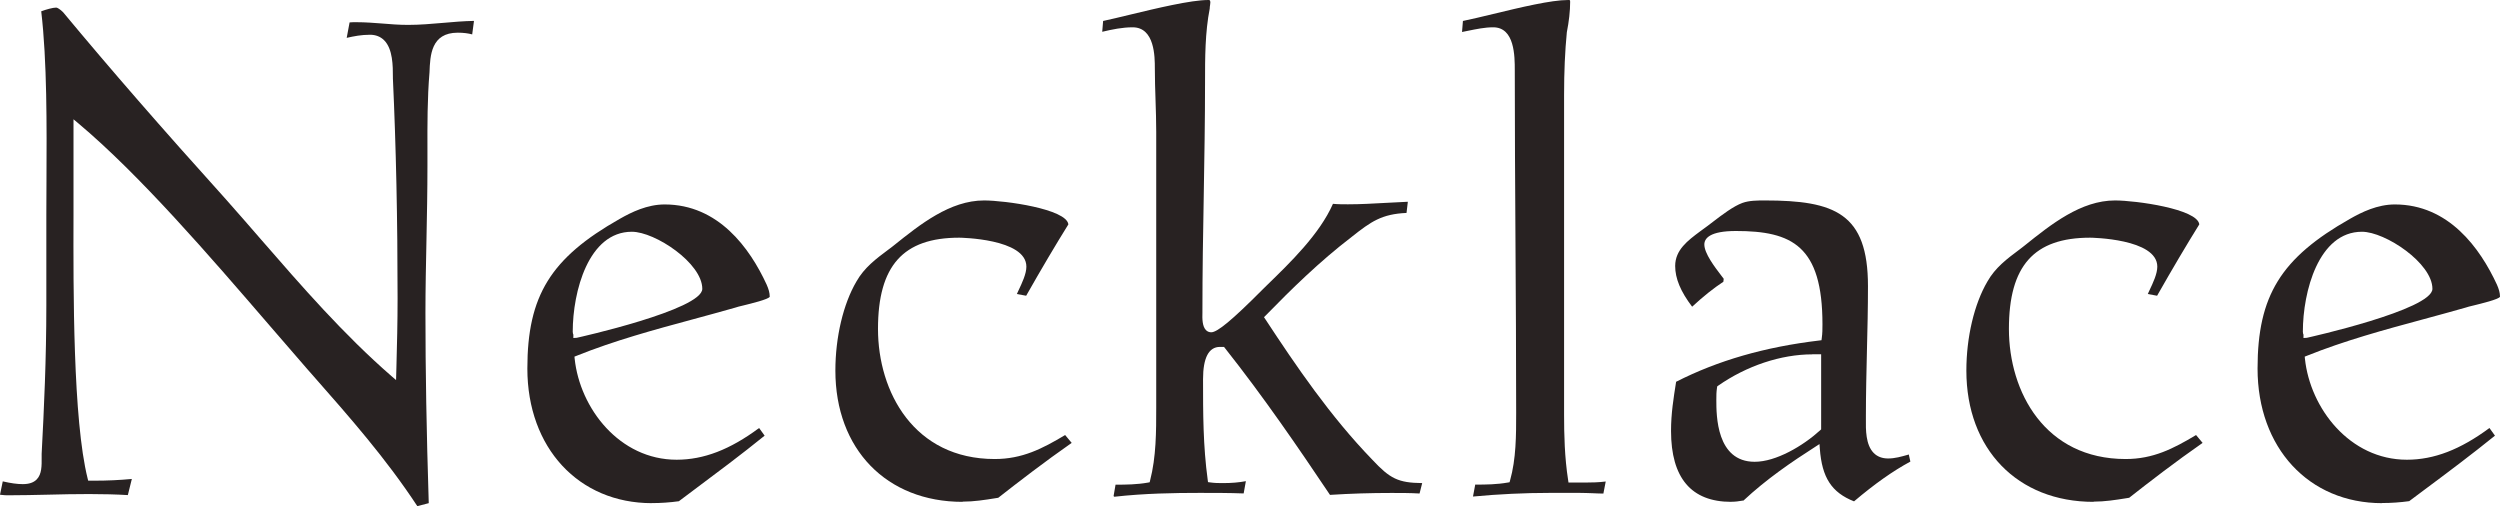
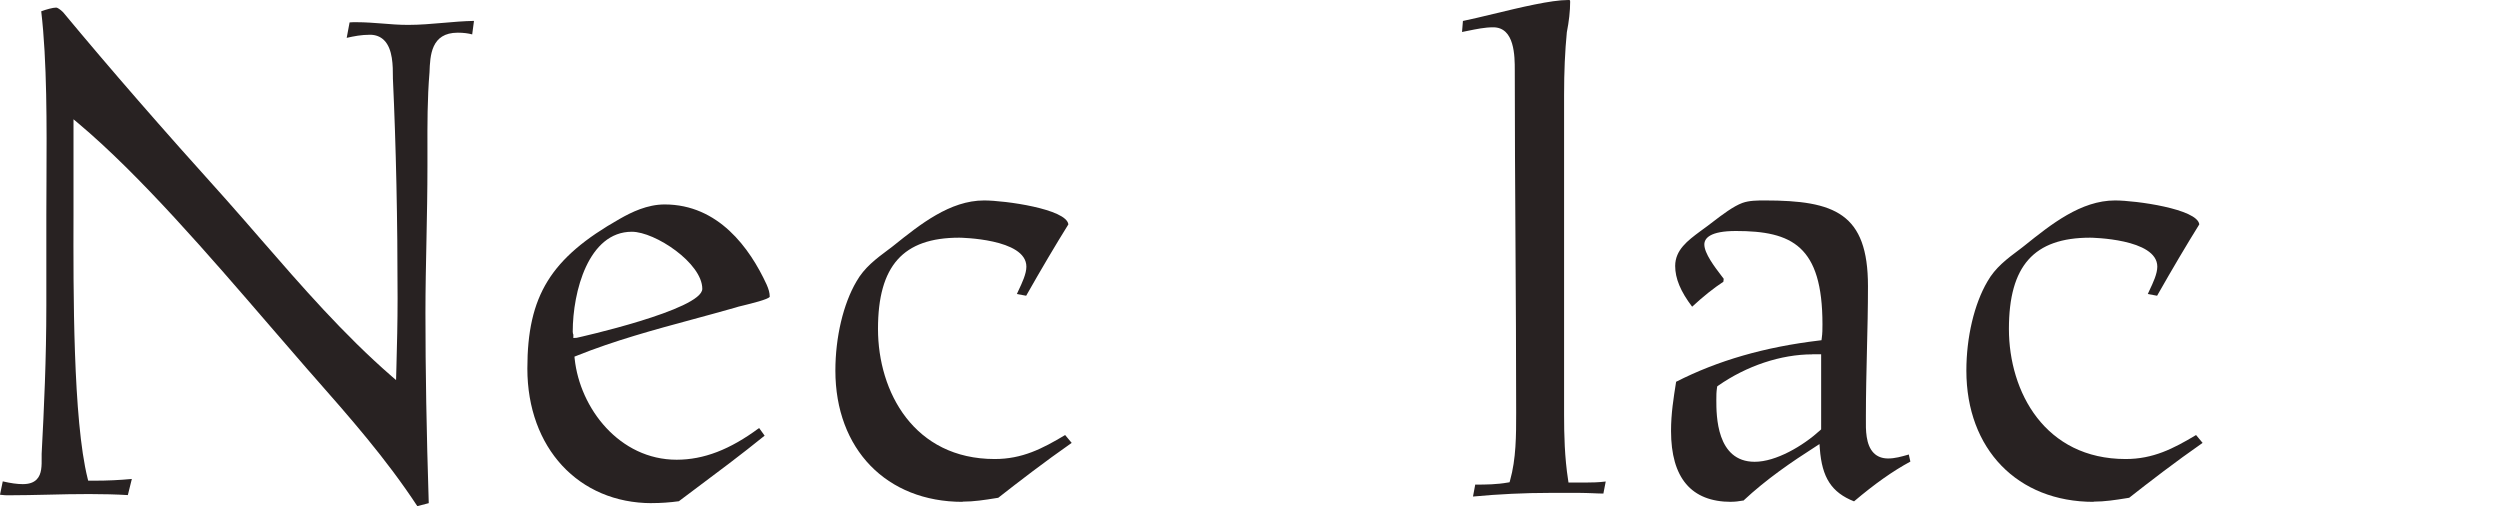
<svg xmlns="http://www.w3.org/2000/svg" id="_レイヤー_2" viewBox="0 0 362.56 73.4">
  <defs>
    <style>.cls-1{fill:#282222;}</style>
  </defs>
  <g id="_レイヤー_1-2">
    <path class="cls-1" d="M60.52,73.4c-4.57-6.95-9.79-12.87-15.3-19.13l-.61-.69c-1.7-1.95-3.51-4.05-5.4-6.24-8.87-10.29-18.92-21.96-27.88-29.48l-.67-.56v13.72c-.03,11.17-.08,29.86,2.05,38.38l.08.31h1c1.74,0,3.53-.08,5.33-.25l-.58,2.34c-1.69-.1-3.53-.15-5.62-.15s-3.99.04-5.94.09c-1.94.04-3.95.09-5.92.09-.23,0-.49-.02-.74-.05-.11,0-.22-.02-.32-.03l.4-1.94c1.17.27,2.08.4,2.9.4.91,0,1.57-.22,2.02-.68.75-.76.73-1.99.72-3.18v-.53c.35-6.61.68-13.8.68-21.48v-13.12c0-1.54,0-3.16.02-4.85.04-8.21.09-17.49-.76-24.73.71-.27,1.69-.54,2.18-.54.15,0,.58.26.98.66,6.93,8.34,14.38,16.9,23.41,26.91,1.78,2,3.53,4.01,5.28,6.03,5.91,6.8,12.01,13.82,18.96,19.86l.65.56.05-1.83c.09-3.37.17-6.56.17-10.03,0-11.47-.22-21.91-.68-31.9v-.17c0-1.62,0-4.08-1.27-5.35-.53-.53-1.22-.8-2.05-.8-1.27,0-2.31.21-3.38.45l.42-2.24c.26-.03.63-.03,1.01-.03,1.3,0,2.52.1,3.71.19,1.2.1,2.45.2,3.77.2,1.72,0,3.41-.15,5.04-.29,1.47-.13,2.98-.26,4.51-.29l-.26,1.96c-.58-.16-1.28-.25-2.09-.25-3.89,0-4.01,3.32-4.1,5.74-.32,3.81-.31,7.64-.3,11.35v2.27c0,3.54-.07,7.15-.14,10.63-.07,3.49-.15,7.1-.15,10.65,0,8.33.15,17.1.48,27.59l-1.64.43h-.02Z" />
    <path class="cls-1" d="M94.54,72.97c-10.63,0-18.06-8.03-18.06-19.52,0-10.56,3.38-16.04,13.4-21.71,1.7-.97,3.98-2.09,6.51-2.09,7.79,0,12.35,6.32,14.79,11.62.28.64.45,1.17.45,1.77-.23.39-2.79,1-3.75,1.24-.59.14-1.01.24-1.24.33-2.03.58-4.1,1.14-6.16,1.7-5.59,1.51-11.37,3.08-16.89,5.3l-.28.11.03.3c.76,7.2,6.5,14.65,14.79,14.65,3.92,0,7.73-1.46,11.96-4.6l.8,1.11c-3.34,2.71-6.84,5.32-10.24,7.86l-2.2,1.65c-1.3.18-2.62.27-3.92.27h.01ZM91.63,33.61c-6.29,0-8.57,8.67-8.57,14.5,0,.22.05.33.09.42v.49l.48-.03c.18-.03,18.22-4.06,18.22-7.1,0-3.73-6.84-8.28-10.22-8.28Z" />
    <path class="cls-1" d="M139.6,72.78c-11.04,0-18.45-7.65-18.45-19.03,0-4.84,1.14-9.67,3.05-12.92,1.14-2.02,2.85-3.3,4.66-4.65l.39-.29.37-.29c3.82-3.06,8.15-6.53,13.1-6.53,3,0,11.95,1.23,12.22,3.47-1.92,3.09-3.82,6.3-6.12,10.35l-1.35-.25c.07-.16.15-.32.23-.5.54-1.14,1.15-2.43,1.15-3.47,0-4.08-9.64-4.2-9.74-4.2-8.14,0-11.78,4.08-11.78,13.23s5.23,18.87,16.93,18.87c3.98,0,6.89-1.49,10.21-3.48l.95,1.14c-3.94,2.75-7.74,5.68-10.65,7.96l-.38.06c-1.62.26-3.15.5-4.8.5v.03Z" />
-     <path class="cls-1" d="M161.49,71.98l.29-1.69c1.54,0,3.12-.02,4.69-.3l.26-.05.06-.25c.89-3.45.89-7.08.89-10.6V19.14c0-1.56-.05-3.12-.1-4.63-.05-1.5-.1-3.06-.1-4.6,0-1.63,0-5.95-3.22-5.95-1.48,0-2.94.3-4.41.65l.13-1.57c1.05-.22,2.39-.55,3.81-.89C167.77,1.19,172.72,0,175.25,0,175.41,0,175.53,0,175.53.37c0,.12-.02.25-.04.37-.03.17-.05.34-.05.5-.68,3.46-.68,7.14-.68,10.69,0,5.59-.1,11.17-.19,16.56-.1,5.4-.19,10.99-.19,16.58v.23c-.03.96-.02,2.02.51,2.57.2.21.47.32.77.32.89,0,3.05-1.8,7.24-6l.24-.24.57-.56c3.42-3.32,7.67-7.44,9.6-11.83.72.07,1.49.07,2.18.07,1.83,0,3.71-.11,5.53-.21,1.05-.06,2.11-.12,3.15-.16l-.19,1.62c-3.61.16-5.16,1.26-7.96,3.48-4.7,3.6-8.77,7.61-12.48,11.41l-.23.23.18.27c4.52,6.88,9.45,14.12,15.5,20.37,2.59,2.78,3.77,3.38,7.26,3.42l-.38,1.51c-1.36-.08-2.73-.08-4.06-.08-3.03,0-5.96.09-8.93.28-4.61-6.87-9.59-14.16-15.25-21.31l-.12-.15h-.59c-1.62,0-2.45,1.58-2.45,4.68,0,4.96,0,9.65.68,14.63l.04.3.3.04c.71.1,1.21.1,1.9.1,1.2,0,2.29-.09,3.29-.28l-.32,1.78c-2.13-.08-4.28-.08-6.37-.08-3.68,0-8.02.07-12.39.56l-.1-.1v.04Z" />
    <path class="cls-1" d="M213.98,70.28c1.54,0,3.12-.02,4.69-.3l.25-.04.07-.24c.89-3.16.89-6.55.89-9.83,0-8.31-.05-16.71-.1-24.84-.05-8.12-.1-16.52-.1-24.83,0-2.02,0-6.24-3.13-6.24-1.22,0-2.44.26-3.63.5-.3.06-.59.12-.89.18l.13-1.6c1.22-.25,2.76-.62,4.38-1.01,3.94-.95,8.4-2.03,10.89-2.03.26,0,.28,0,.28.28,0,1.31-.17,2.83-.48,4.39-.27,2.76-.4,5.73-.4,9.12v46.36c0,2.83.07,6.17.59,9.49l.05.34h2.53c.85,0,1.84-.02,2.87-.15l-.34,1.75c-.52,0-1.03-.03-1.55-.05-.64-.02-1.27-.05-1.91-.05h-4.28c-3.7,0-7.46.18-11.17.53l.33-1.76.03.03Z" />
    <path class="cls-1" d="M251.07,72.78c-5.79,0-8.73-3.46-8.73-10.29,0-2.51.36-4.73.73-7.08v-.04c6.07-3.09,12.87-5.05,20.78-5.99l.31-.04.04-.31c.1-.71.1-1.31.1-2,0-11.37-4.41-13.53-12.55-13.53-3.79,0-4.58,1.07-4.58,1.96,0,1.28,1.48,3.23,2.46,4.51.13.17.25.32.35.46l-.05.43c-1.43.94-2.92,2.13-4.53,3.62-1.68-2.21-2.46-4.1-2.46-5.91,0-2.33,1.84-3.69,3.61-5.01l.41-.3c.43-.3.92-.68,1.43-1.07,1.4-1.07,2.99-2.28,4.3-2.76,1-.36,2.2-.36,3.26-.36,10.13,0,14.95,1.86,14.95,12.42,0,3.11-.07,6.29-.15,9.37-.07,3.08-.15,6.27-.15,9.39v.48c-.02,1.59-.04,3.77,1.13,4.96.52.53,1.23.8,2.09.8,1,0,1.92-.27,2.81-.52.06-.02.13-.04.19-.06l.23,1.03c-2.57,1.39-5.18,3.24-8.17,5.77-3.26-1.29-4.65-3.45-4.96-7.63l-.05-.68-.57.37c-3.45,2.21-7.1,4.69-10.46,7.83h-.1c-.58.1-1.08.17-1.66.17h-.01ZM262.83,51.39c-4.55,0-9.52,1.66-13.65,4.54l-.14.1-.03.17c-.1.71-.1,1.12-.1,1.81,0,2.22,0,8.96,5.56,8.96,3.1,0,7.01-2.3,9.51-4.58l.13-.12v-10.89h-1.28Z" />
    <path class="cls-1" d="M303.62,72.78c-11.04,0-18.45-7.65-18.45-19.03,0-4.84,1.14-9.67,3.05-12.92,1.14-2.02,2.85-3.3,4.66-4.65l.38-.29.37-.29c3.82-3.06,8.15-6.53,13.1-6.53,3,0,11.95,1.23,12.22,3.47-1.93,3.11-3.83,6.32-6.12,10.35l-1.35-.25c.07-.16.15-.32.23-.5.54-1.14,1.15-2.43,1.15-3.47,0-4.08-9.64-4.2-9.74-4.2-8.15,0-11.78,4.08-11.78,13.23s5.23,18.87,16.93,18.87c3.98,0,6.89-1.49,10.21-3.48l.95,1.14c-3.95,2.75-7.75,5.68-10.65,7.96l-.38.06c-1.62.26-3.15.5-4.8.5l.02.03Z" />
-     <path class="cls-1" d="M345.46,72.97c-10.64,0-18.06-8.03-18.06-19.52,0-10.56,3.38-16.04,13.4-21.71,1.7-.97,3.97-2.09,6.51-2.09,7.8,0,12.35,6.32,14.8,11.62.28.64.45,1.17.45,1.77-.23.39-2.79,1-3.75,1.24-.59.14-1.01.24-1.24.33-2.03.58-4.1,1.14-6.16,1.7-5.59,1.51-11.37,3.08-16.89,5.3l-.28.11.03.3c.76,7.2,6.5,14.65,14.79,14.65,3.92,0,7.73-1.46,11.97-4.6l.8,1.11c-3.35,2.71-6.86,5.34-10.26,7.87l-2.18,1.63c-1.3.18-2.62.27-3.92.27v.02ZM342.54,33.61c-6.29,0-8.57,8.67-8.57,14.5,0,.22.05.33.09.42v.49l.48-.03c.18-.03,18.22-4.06,18.22-7.1,0-3.73-6.84-8.28-10.22-8.28Z" />
  </g>
</svg>